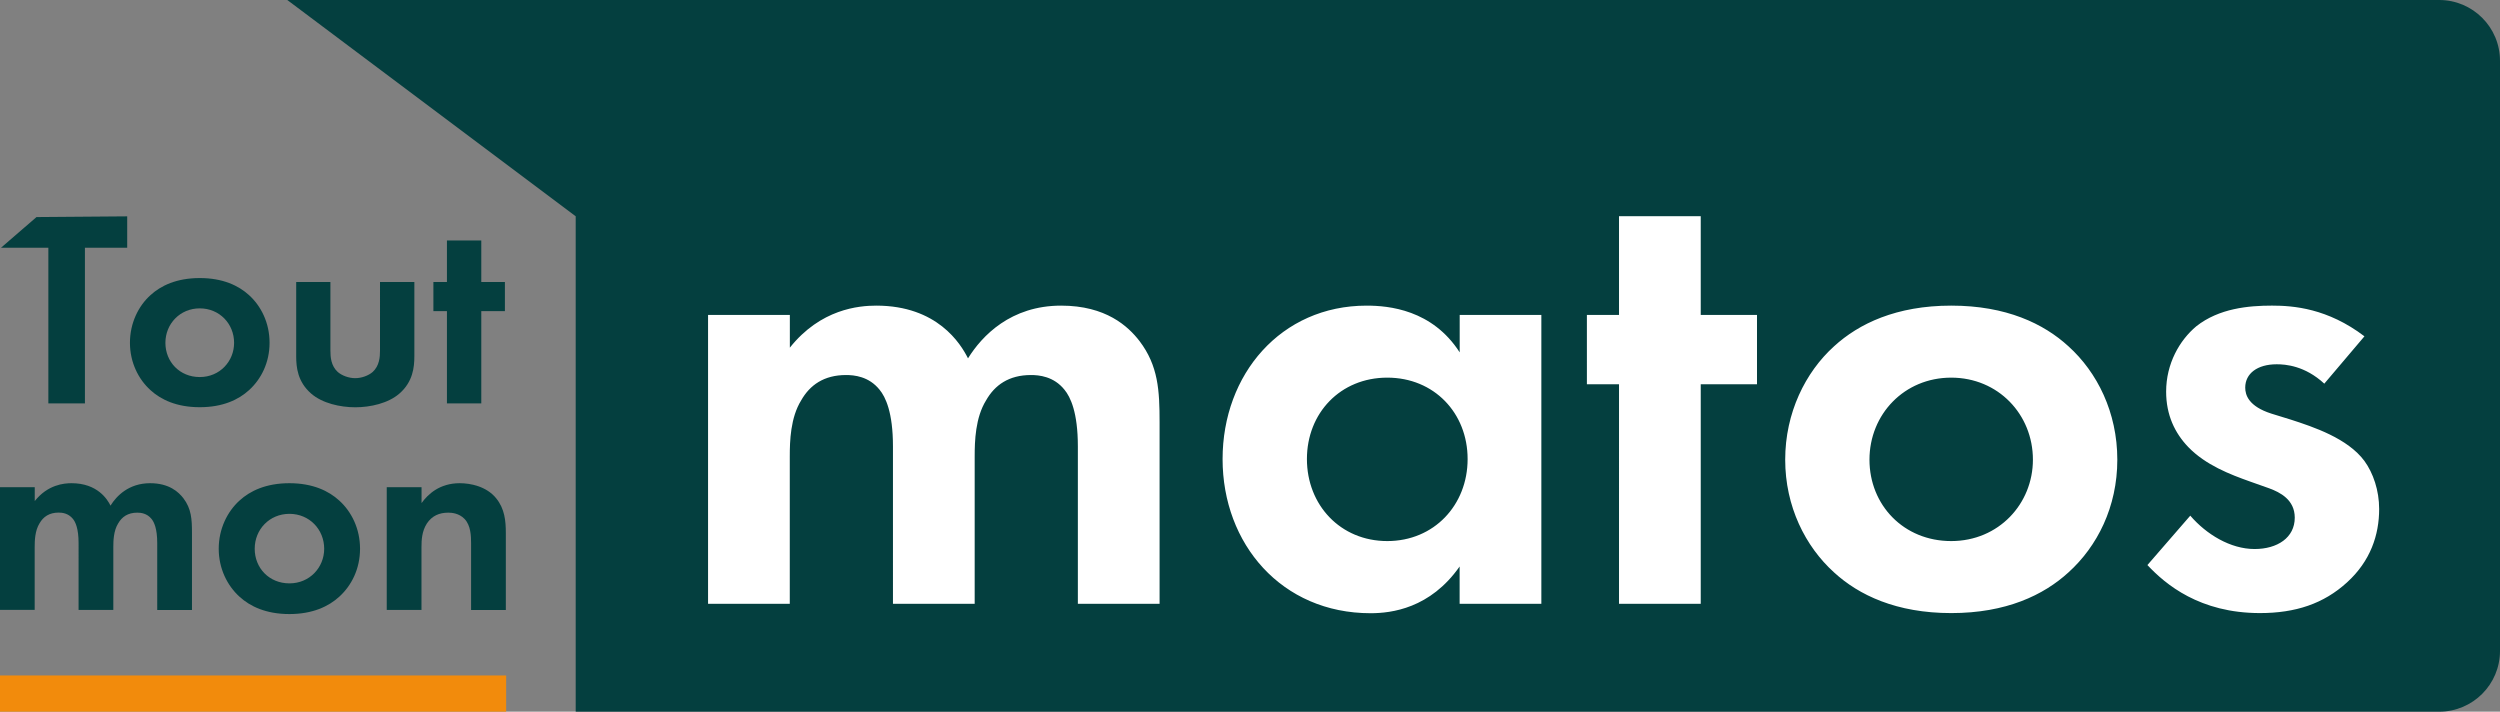
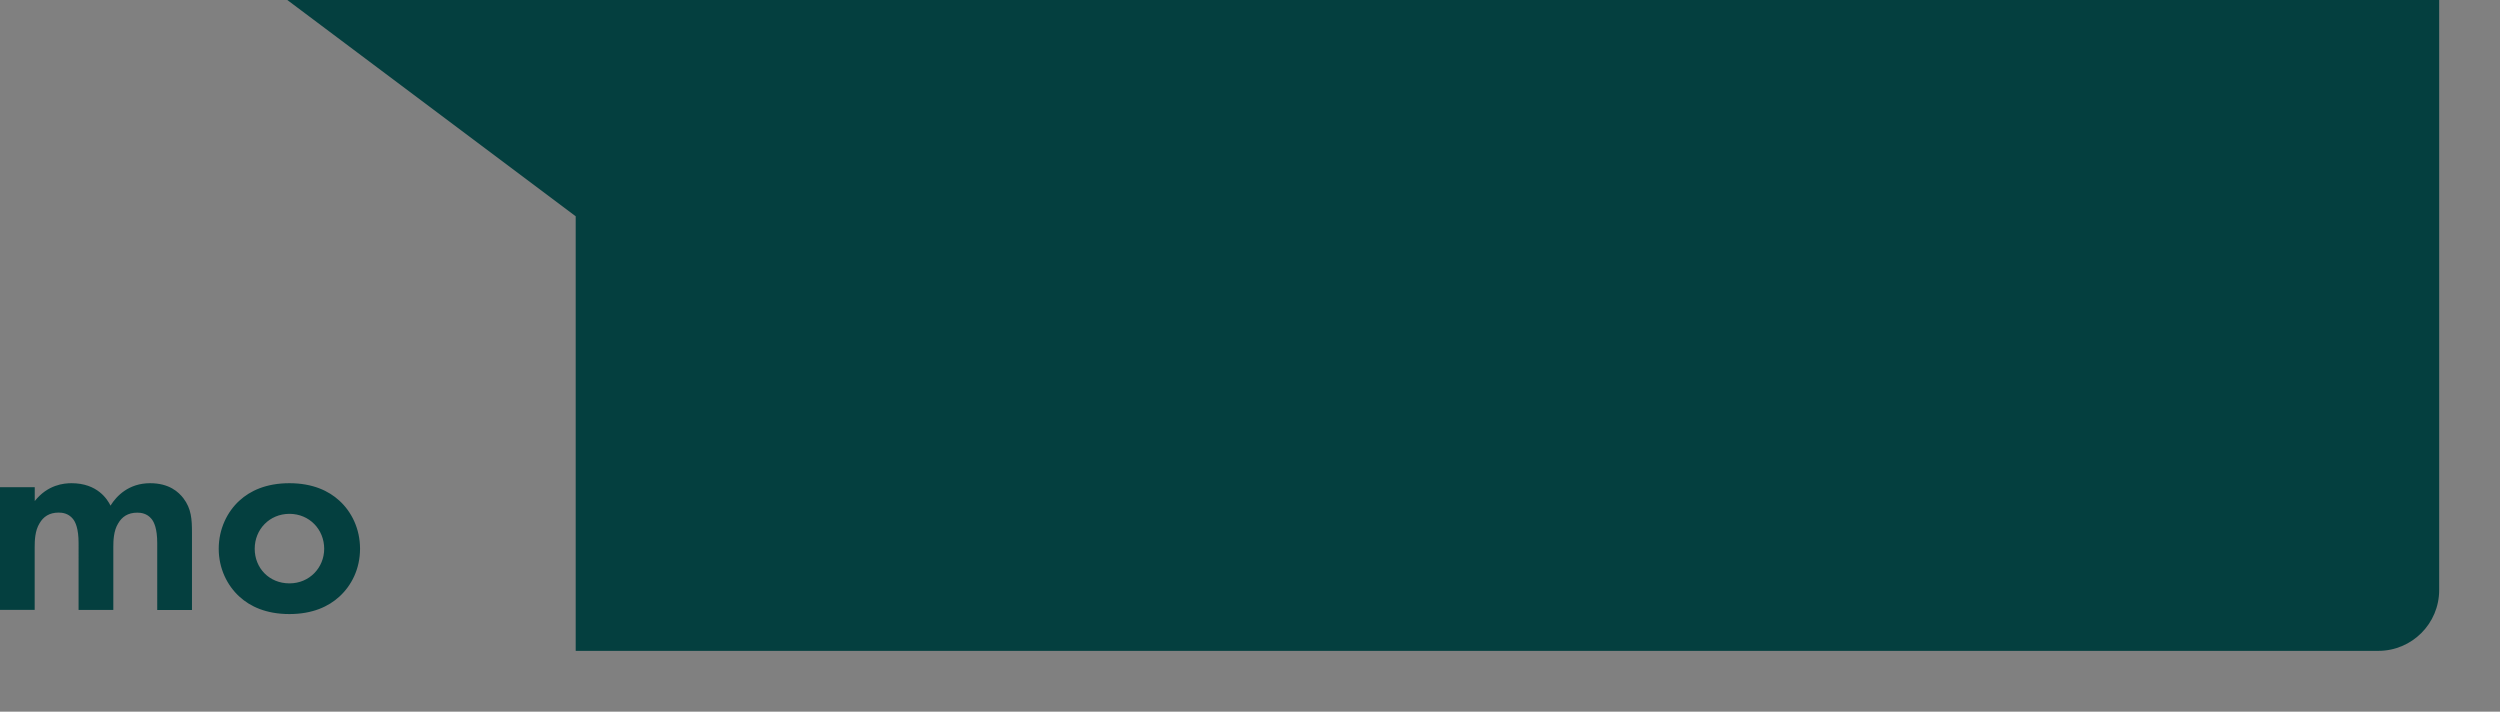
<svg xmlns="http://www.w3.org/2000/svg" width="411" height="117" fill="none">
  <rect width="100%" height="100%" fill="#808080" stroke="none" />
  <g clip-path="url(#a)">
    <path fill="#043F3F" d="m47.231 0 47.414 35.557V117H411V0H47.231ZM0 80.093h5.712v2.282c2.15-2.71 4.819-2.936 6.045-2.936 4.26 0 5.905 2.657 6.41 3.686.98-1.586 3.002-3.686 6.508-3.686 3.14 0 4.68 1.447 5.475 2.475 1.312 1.725 1.41 3.45 1.41 5.689v12.684h-5.712V89.274c0-2.378-.517-3.45-.936-3.964-.753-.932-1.775-1.028-2.345-1.028-1.55 0-2.528.696-3.141 1.767-.753 1.21-.796 2.85-.796 3.921v10.307h-5.712V89.263c0-2.378-.516-3.45-.935-3.964-.753-.932-1.775-1.028-2.345-1.028-1.55 0-2.528.696-3.141 1.768-.753 1.21-.796 2.85-.796 3.92v10.307H0V80.071v.022ZM55.771 82.289c2.012 1.821 3.42 4.617 3.42 7.928 0 3.31-1.408 6.064-3.42 7.885-1.732 1.585-4.356 2.85-8.196 2.85s-6.465-1.265-8.197-2.85c-2.01-1.822-3.42-4.618-3.42-7.885 0-3.268 1.41-6.107 3.42-7.928 1.732-1.586 4.357-2.85 8.197-2.85 3.84 0 6.464 1.264 8.196 2.85Zm-2.474 7.928c0-3.171-2.43-5.742-5.711-5.742s-5.712 2.56-5.712 5.742 2.388 5.689 5.712 5.689c3.323 0 5.711-2.615 5.711-5.69Z" />
-     <path fill="#043F3F" d="M63.592 80.093h5.711v2.614c1.076-1.49 3.002-3.268 6.271-3.268 1.775 0 4.4.514 5.992 2.475 1.409 1.725 1.592 3.728 1.592 5.689v12.684h-5.712V89.274c0-1.125-.043-2.893-1.076-3.964-.892-.932-2.108-1.028-2.667-1.028-1.495 0-2.668.514-3.517 1.767-.84 1.307-.893 2.754-.893 3.921v10.307H63.58V80.082l.01.01Z" />
-     <path fill="#fff" d="M116.416 51.777h13.435v5.378c5.066-6.363 11.337-6.91 14.209-6.91 10.025 0 13.876 6.257 15.08 8.667 2.313-3.728 7.046-8.667 15.307-8.667 7.378 0 11.014 3.397 12.886 5.818 3.087 4.06 3.302 8.12 3.302 13.38V99.27H177.2V73.386c0-5.592-1.215-8.12-2.205-9.32-1.764-2.197-4.184-2.411-5.507-2.411-3.636 0-5.948 1.65-7.379 4.168-1.764 2.85-1.872 6.685-1.872 9.213v24.233h-13.434V73.386c0-5.592-1.216-8.12-2.205-9.32-1.764-2.197-4.185-2.411-5.508-2.411-3.635 0-5.948 1.65-7.378 4.168-1.764 2.85-1.872 6.685-1.872 9.213v24.233h-13.435V51.777h.011ZM239.963 51.777h13.435V99.27h-13.435v-6.138c-4.84 6.91-11.229 7.681-14.639 7.681-14.65 0-24.331-11.41-24.331-25.337s9.584-25.23 23.675-25.23c3.636 0 10.789.654 15.306 7.682v-6.139l-.011-.01Zm-25.105 23.688c0 7.563 5.507 13.487 13.209 13.487 7.701 0 13.209-5.924 13.209-13.487 0-7.564-5.508-13.381-13.209-13.381-7.702 0-13.209 5.817-13.209 13.38ZM279.601 63.176V99.26h-13.435V63.176h-5.281V51.777h5.281v-16.23h13.435v16.23h9.25v11.4h-9.25ZM340.052 56.93c4.732 4.275 8.035 10.853 8.035 18.642 0 7.788-3.303 14.259-8.035 18.534-4.077 3.728-10.24 6.685-19.265 6.685s-15.199-2.957-19.265-6.685c-4.732-4.275-8.035-10.853-8.035-18.534 0-7.682 3.303-14.367 8.035-18.642 4.077-3.728 10.24-6.685 19.265-6.685s15.199 2.957 19.265 6.686Zm-5.841 18.642c0-7.457-5.723-13.488-13.435-13.488-7.712 0-13.435 6.031-13.435 13.488 0 7.456 5.615 13.38 13.435 13.38s13.435-6.138 13.435-13.38ZM382.109 63.07c-3.195-2.958-6.39-3.183-7.82-3.183-3.195 0-5.174 1.532-5.174 3.836 0 1.21.548 3.074 4.292 4.274l3.194.986c3.744 1.21 9.358 3.075 12.112 6.803 1.431 1.971 2.42 4.82 2.42 7.896 0 4.274-1.43 8.56-5.281 12.063-3.851 3.514-8.476 5.046-14.317 5.046-9.906 0-15.521-4.714-18.501-7.896l7.046-8.12c2.646 3.074 6.604 5.485 10.573 5.485 3.743 0 6.604-1.865 6.604-5.154 0-2.956-2.42-4.167-4.184-4.82l-3.087-1.093c-3.41-1.21-7.379-2.743-10.24-5.7-2.205-2.303-3.635-5.26-3.635-9.106 0-4.607 2.205-8.442 4.958-10.745 3.743-2.957 8.595-3.397 12.445-3.397 3.528 0 9.143.44 15.199 5.046l-6.604 7.789v-.01Z" />
-     <path fill="#F28B0C" d="M83.211 111.043H0V117h83.211v-5.957Z" />
-     <path fill="#043F3F" d="M40.939 48.52c1.99 1.8 3.377 4.564 3.377 7.832S42.93 62.34 40.94 64.14c-1.71 1.564-4.303 2.806-8.1 2.806-3.797 0-6.389-1.242-8.1-2.806-1.99-1.8-3.377-4.564-3.377-7.79 0-3.224 1.388-6.041 3.378-7.83 1.71-1.565 4.302-2.807 8.1-2.807 3.796 0 6.389 1.242 8.099 2.806Zm-2.453 7.843c0-3.14-2.409-5.668-5.647-5.668-3.237 0-5.647 2.54-5.647 5.668s2.356 5.624 5.647 5.624c3.292 0 5.647-2.582 5.647-5.624ZM54.32 46.356v11.292c0 1.06.097 2.486 1.205 3.503.699.6 1.807 1.018 2.872 1.018 1.064 0 2.172-.417 2.872-1.017 1.107-1.018 1.204-2.443 1.204-3.504V46.356h5.647V58.57c0 1.8-.236 4.2-2.452 6.128-1.85 1.617-4.808 2.26-7.26 2.26-2.453 0-5.411-.643-7.261-2.26-2.227-1.94-2.453-4.329-2.453-6.128V46.356h5.647-.021ZM79.124 51.145v15.17h-5.647v-15.17H71.25v-4.789h2.227v-6.824h5.647v6.825h3.883v4.788h-3.883ZM.161 40.732H7.95v25.583h6.012V40.732h6.95v-5.164L6 35.686l-5.84 5.046Z" />
  </g>
  <defs>
    <clipPath id="a">
-       <path fill="#fff" d="M0 0h401c5.523 0 10 4.477 10 10v97c0 5.523-4.477 10-10 10H0V0Z" />
+       <path fill="#fff" d="M0 0h401v97c0 5.523-4.477 10-10 10H0V0Z" />
    </clipPath>
  </defs>
</svg>